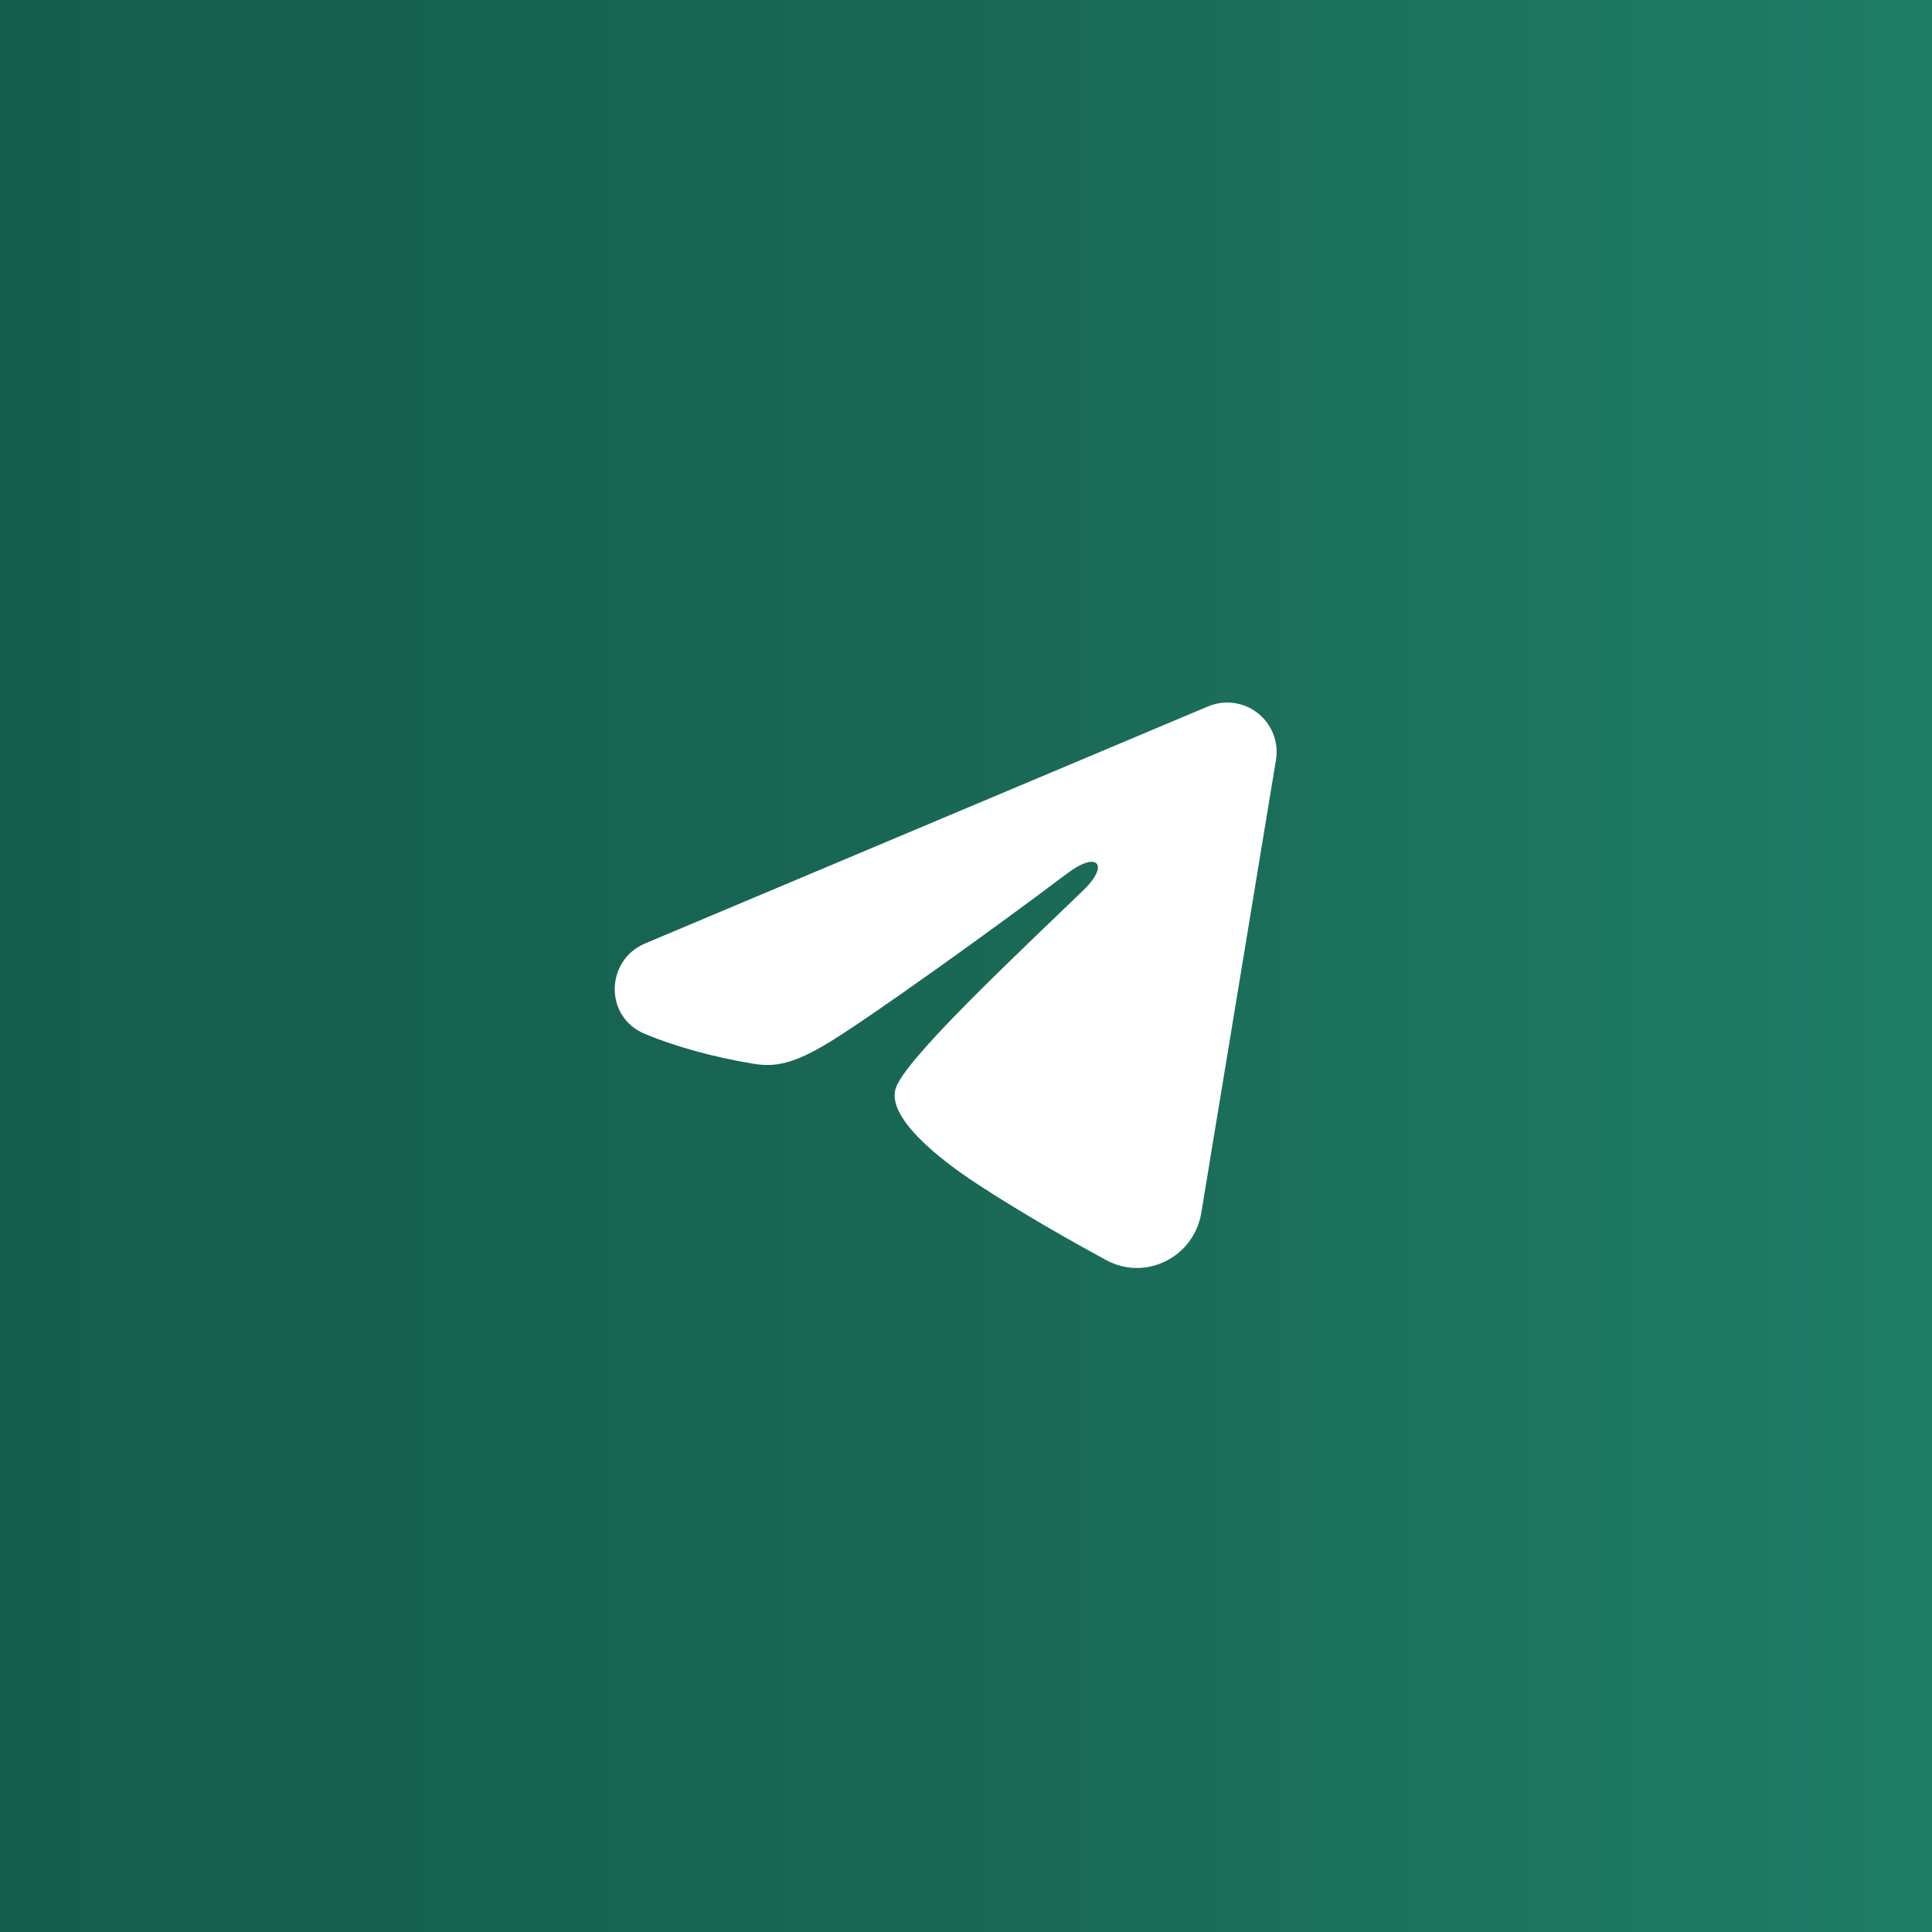
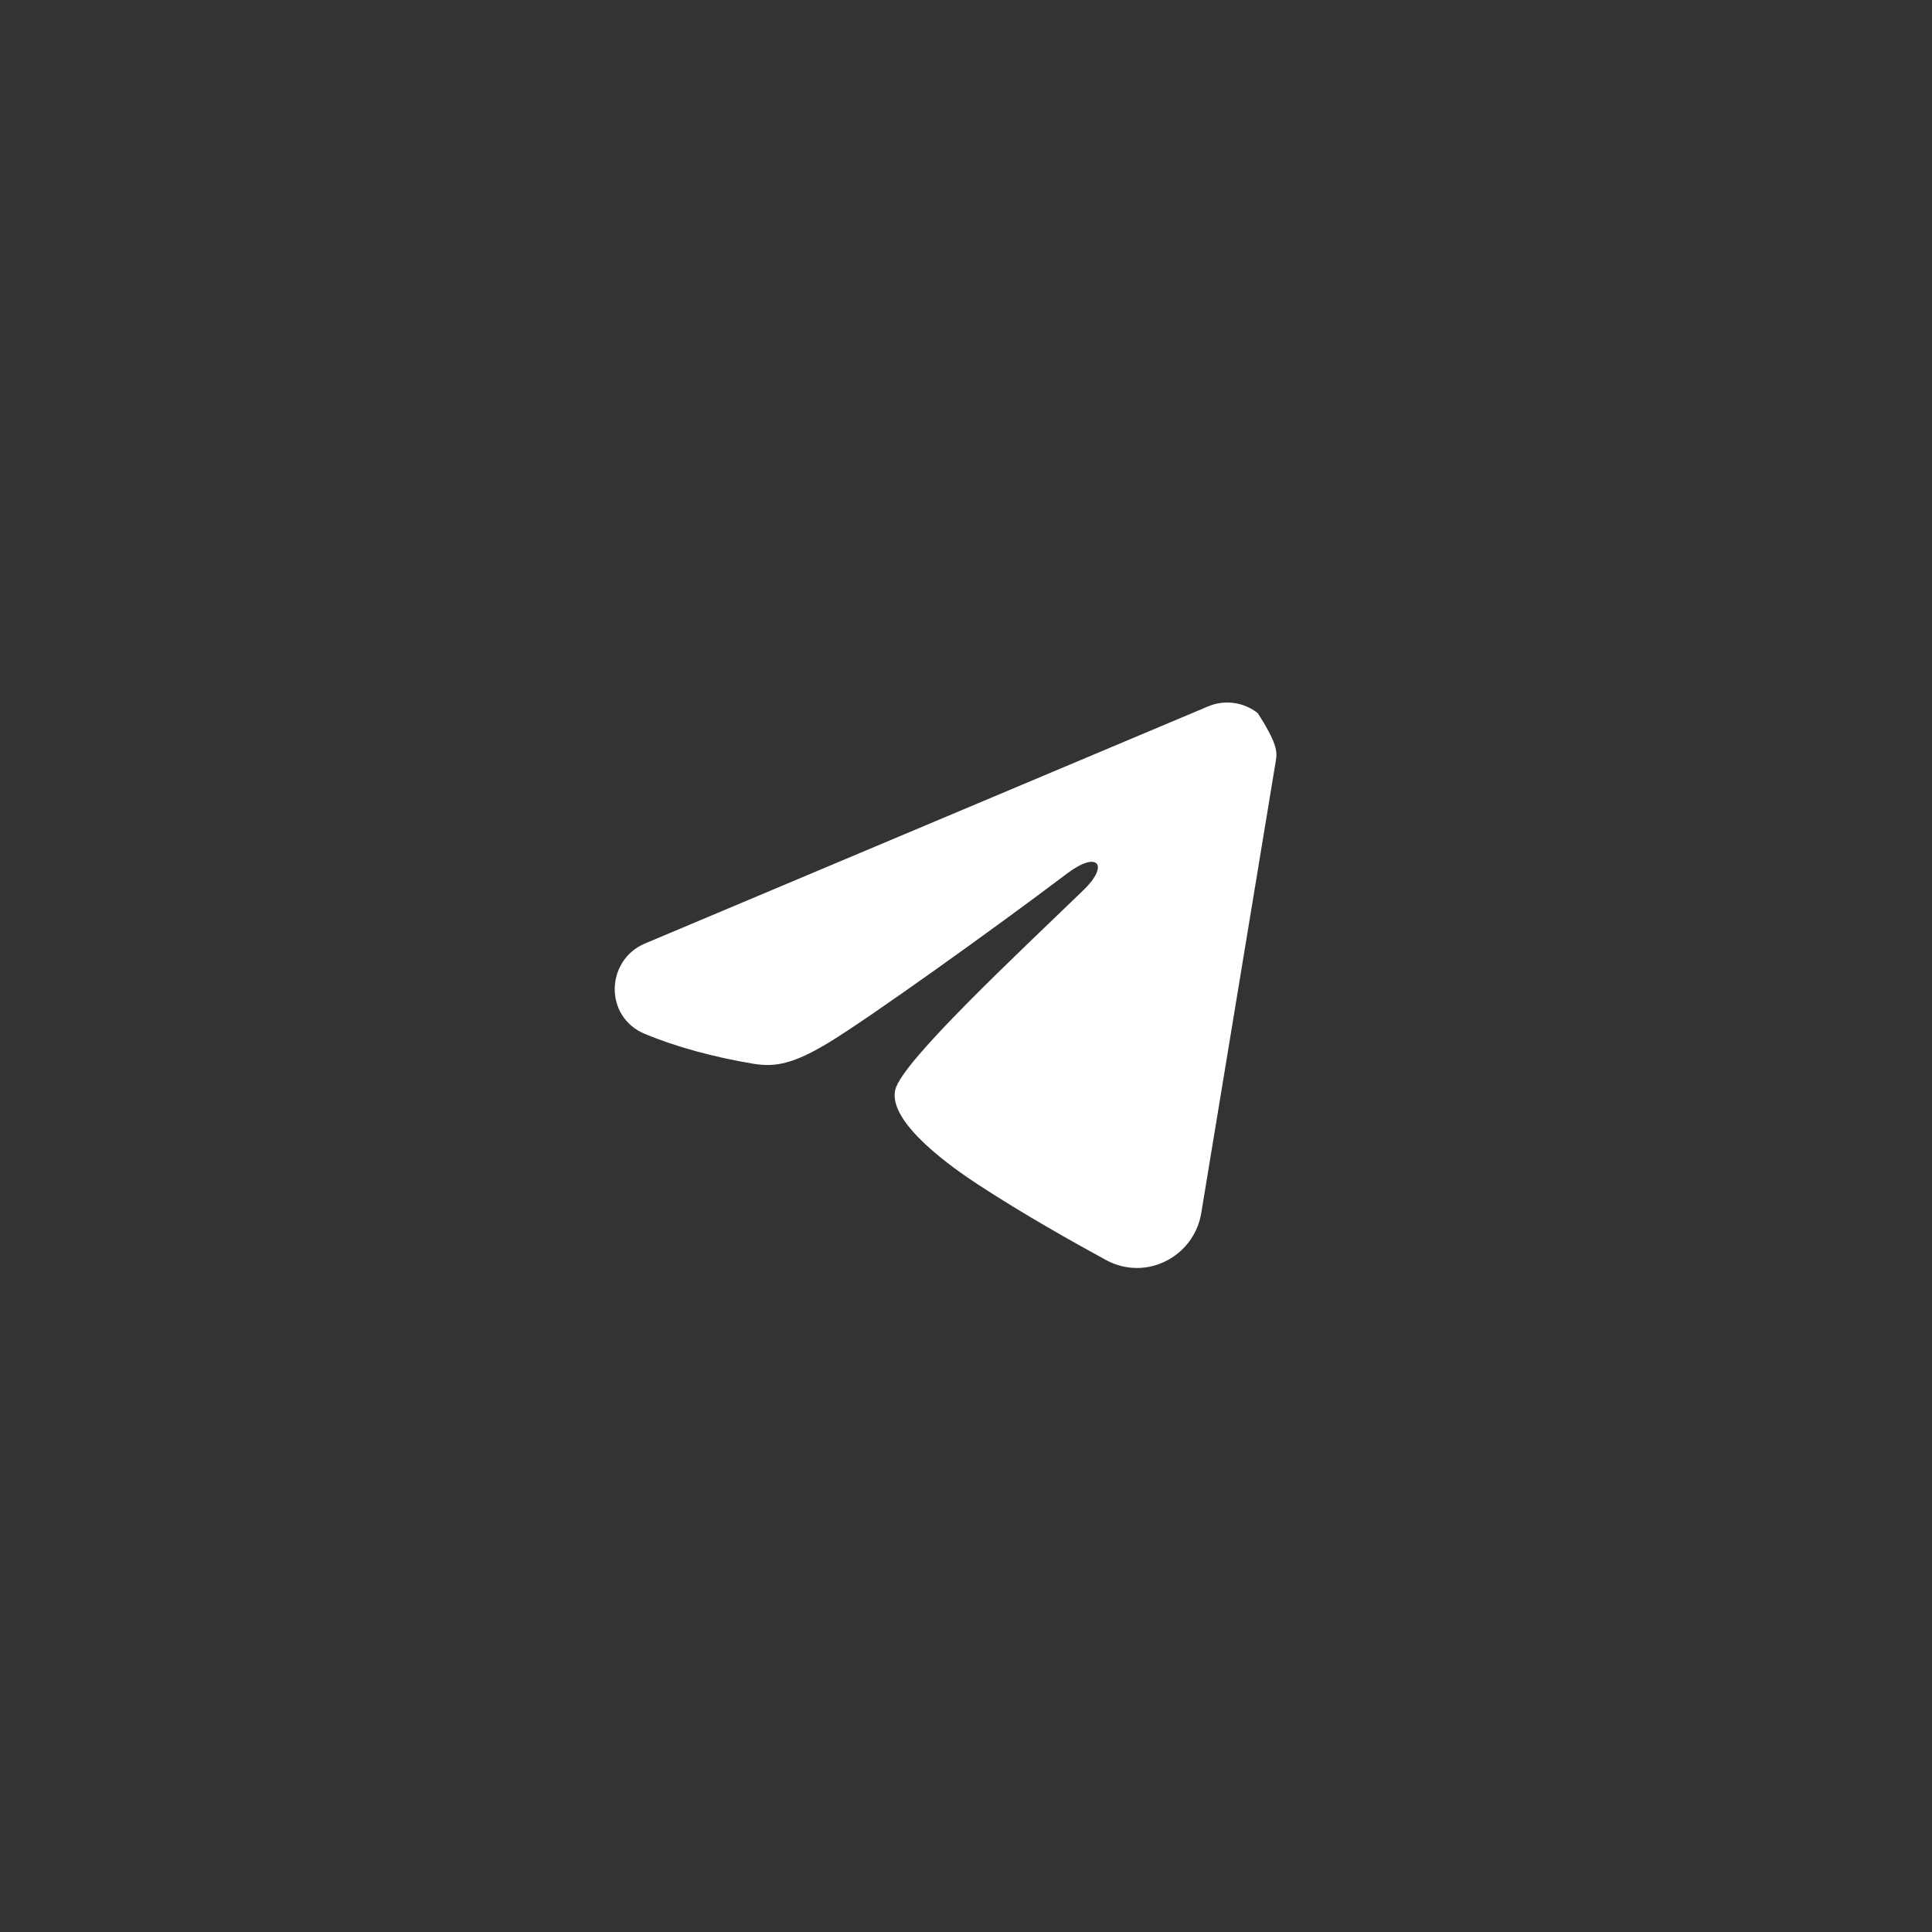
<svg xmlns="http://www.w3.org/2000/svg" width="44" height="44" viewBox="0 0 44 44" fill="none">
  <rect x="0" y="0" width="44" height="44" fill="#333333" stroke="none" />
-   <rect width="44" height="44" fill="url(#paint0_linear_562_39)" />
-   <path fill-rule="evenodd" clip-rule="evenodd" d="M27.513 16.088C27.698 16.01 27.901 15.983 28.1 16.01C28.299 16.037 28.488 16.117 28.646 16.242C28.804 16.366 28.925 16.531 28.998 16.718C29.071 16.906 29.092 17.109 29.059 17.308L27.358 27.625C27.193 28.621 26.101 29.191 25.188 28.696C24.425 28.281 23.291 27.642 22.271 26.975C21.761 26.641 20.199 25.573 20.391 24.812C20.556 24.162 23.181 21.718 24.681 20.266C25.269 19.695 25.001 19.366 24.306 19.891C22.579 21.194 19.807 23.176 18.891 23.734C18.082 24.226 17.661 24.31 17.157 24.226C16.237 24.073 15.384 23.836 14.688 23.548C13.748 23.158 13.794 21.865 14.688 21.488L27.513 16.088Z" fill="white" />
+   <path fill-rule="evenodd" clip-rule="evenodd" d="M27.513 16.088C27.698 16.01 27.901 15.983 28.1 16.01C28.299 16.037 28.488 16.117 28.646 16.242C29.071 16.906 29.092 17.109 29.059 17.308L27.358 27.625C27.193 28.621 26.101 29.191 25.188 28.696C24.425 28.281 23.291 27.642 22.271 26.975C21.761 26.641 20.199 25.573 20.391 24.812C20.556 24.162 23.181 21.718 24.681 20.266C25.269 19.695 25.001 19.366 24.306 19.891C22.579 21.194 19.807 23.176 18.891 23.734C18.082 24.226 17.661 24.31 17.157 24.226C16.237 24.073 15.384 23.836 14.688 23.548C13.748 23.158 13.794 21.865 14.688 21.488L27.513 16.088Z" fill="white" />
  <defs>
    <linearGradient id="paint0_linear_562_39" x1="0" y1="22" x2="44" y2="22" gradientUnits="userSpaceOnUse">
      <stop stop-color="#145E4C" />
      <stop offset="0.25" stop-color="#15624F" />
      <stop offset="0.5" stop-color="#196855" />
      <stop offset="1" stop-color="#1F7D66" />
    </linearGradient>
  </defs>
</svg>